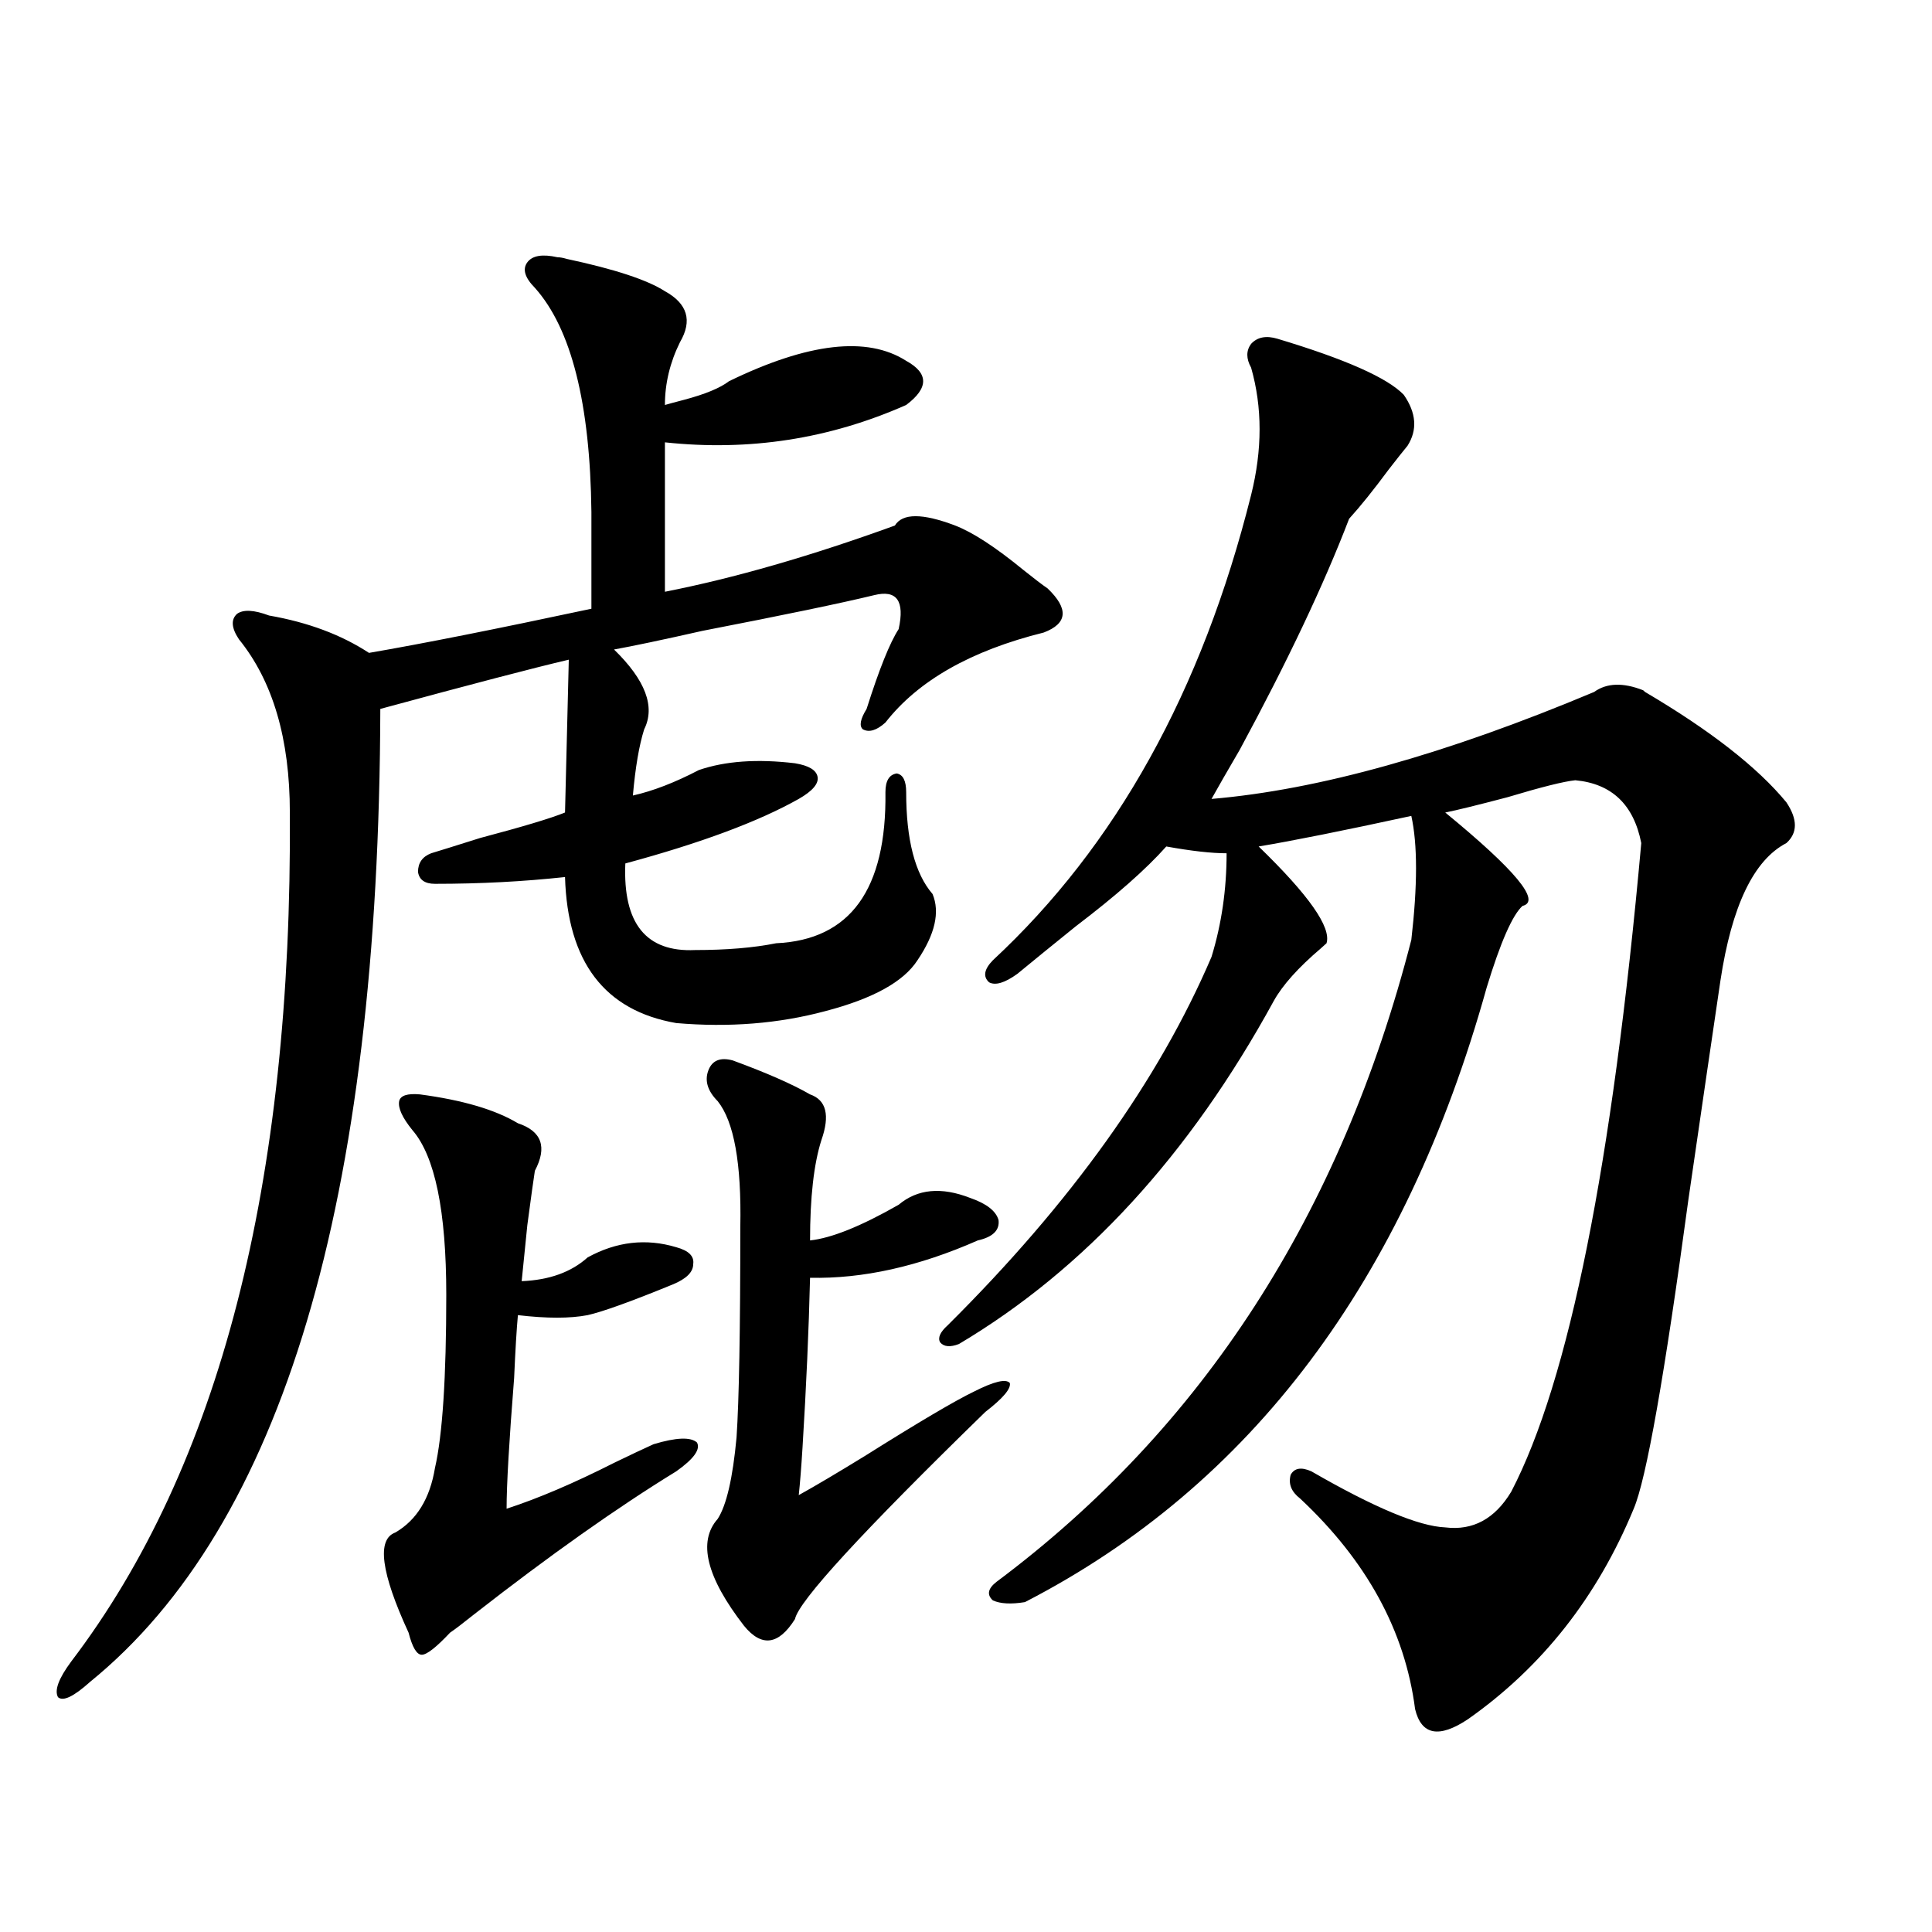
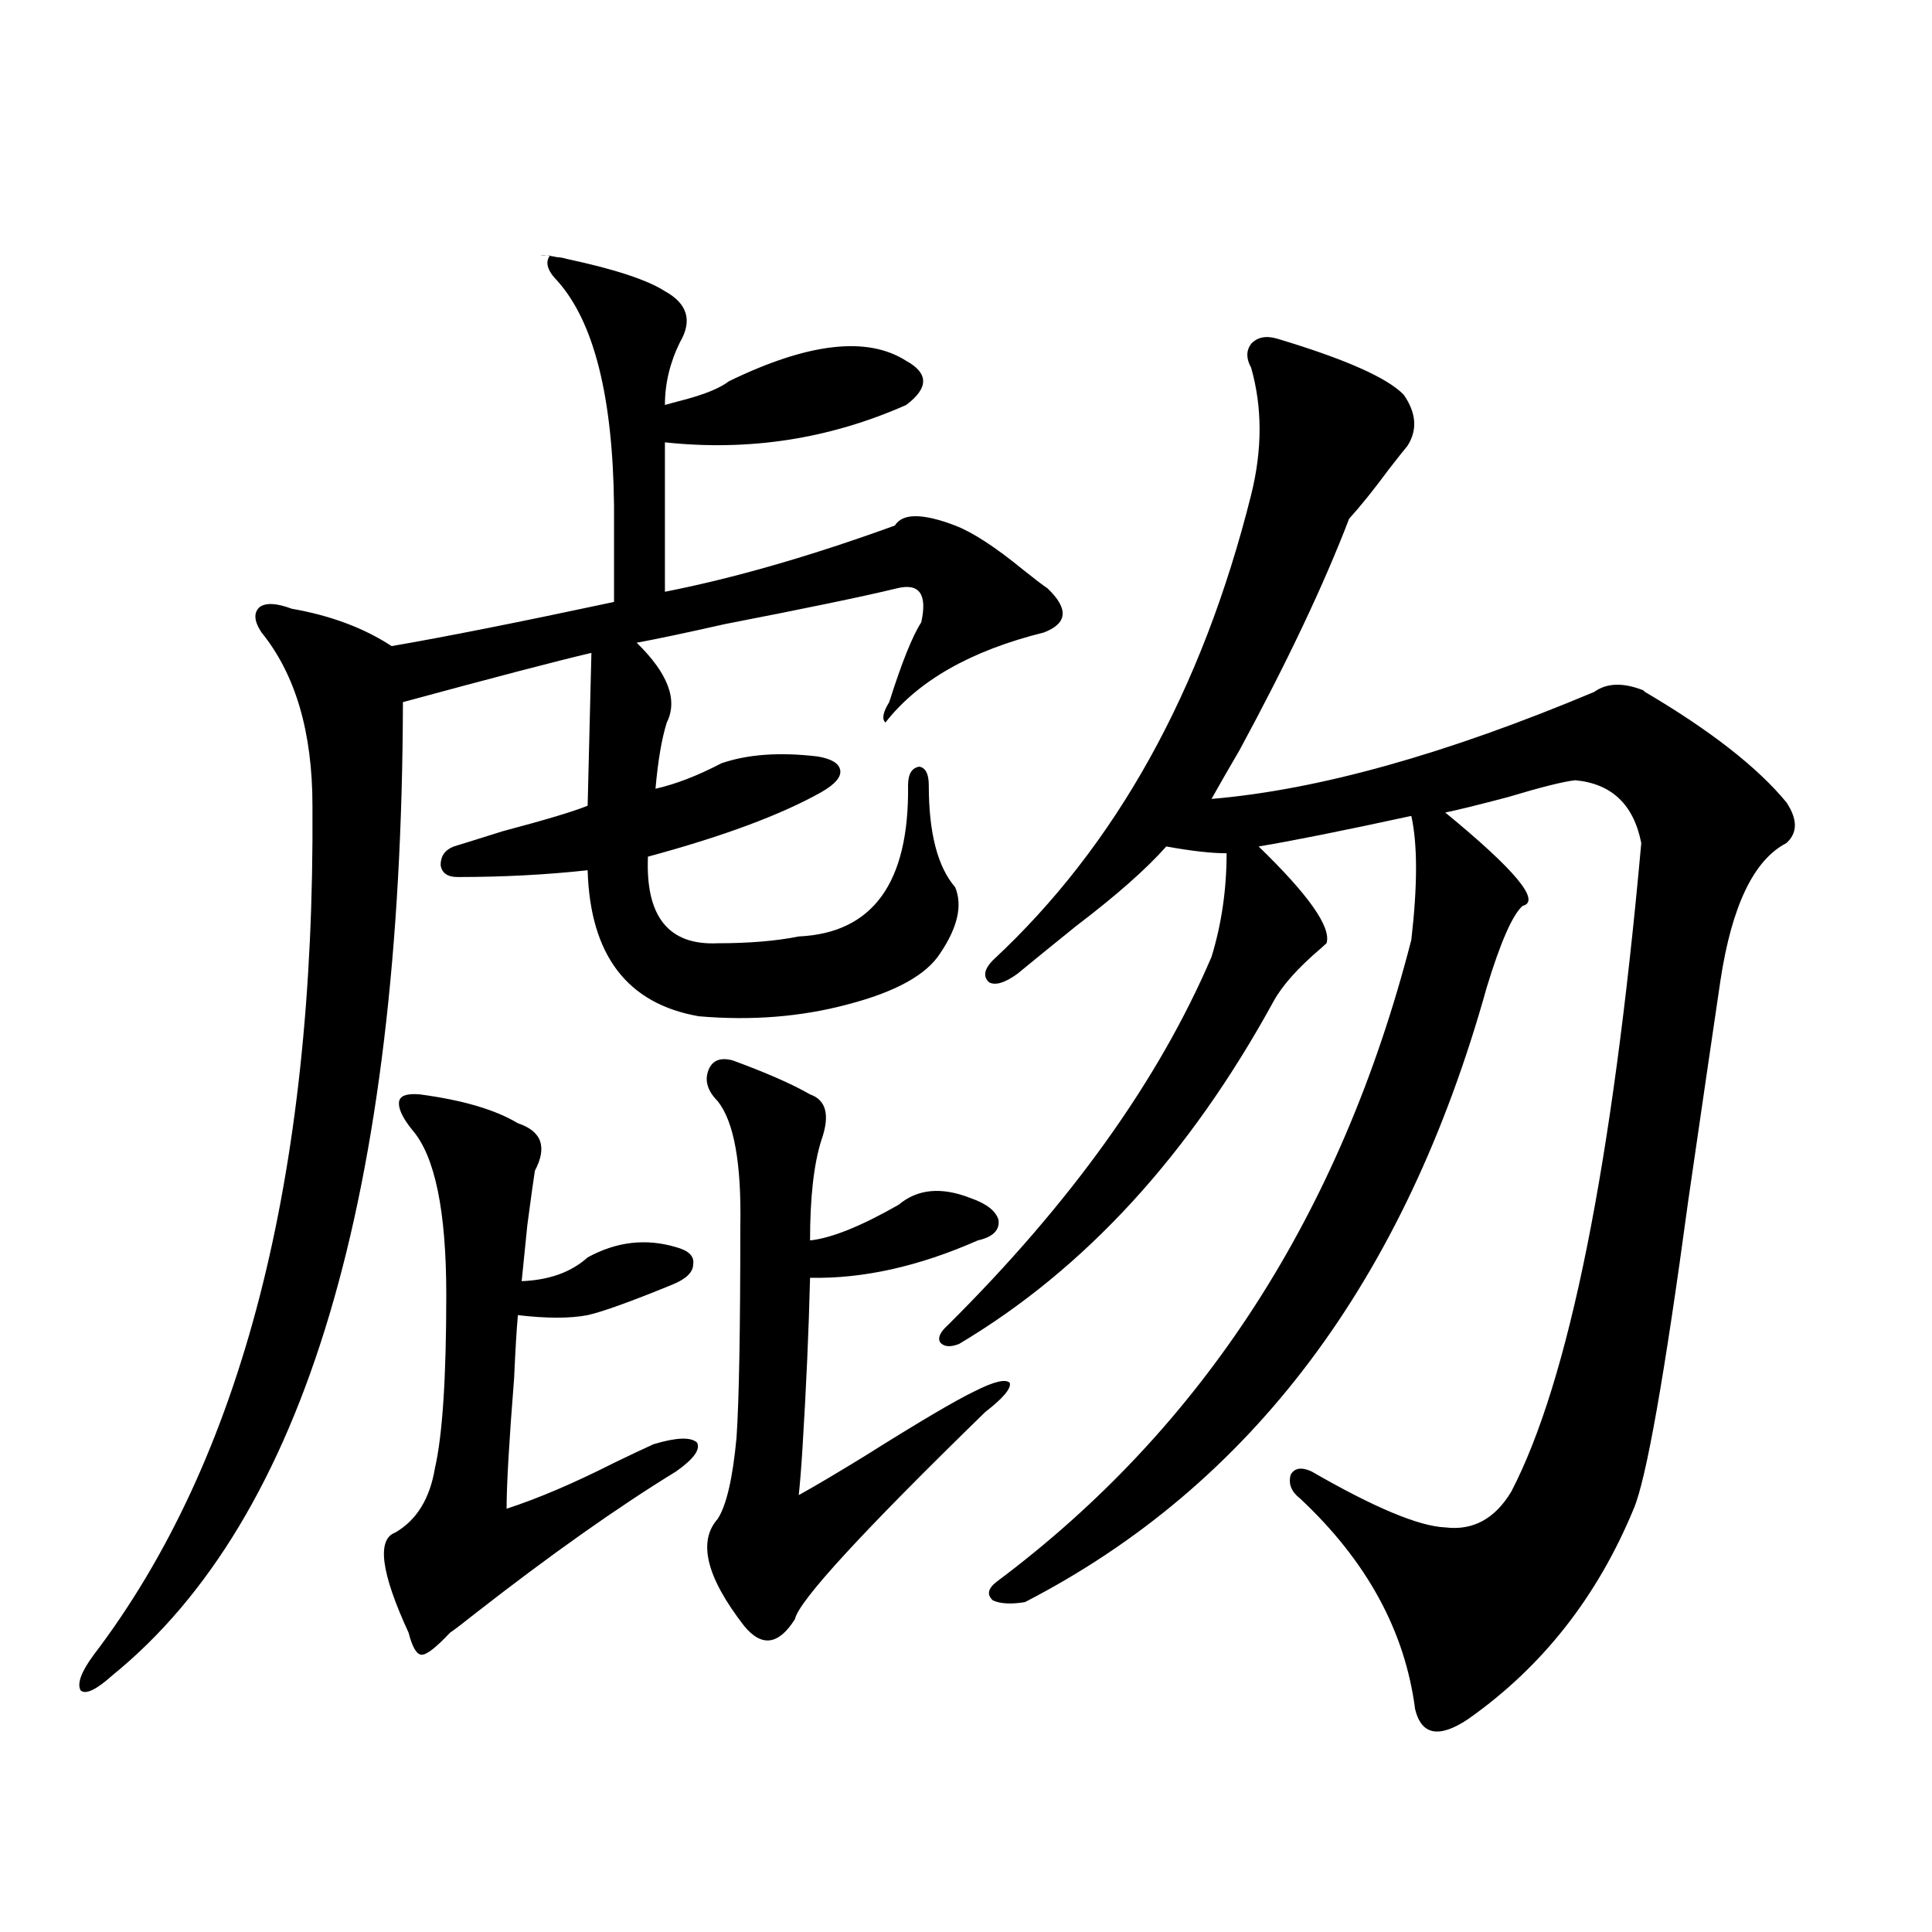
<svg xmlns="http://www.w3.org/2000/svg" version="1.1" id="图层_1" x="0px" y="0px" width="1000px" height="1000px" viewBox="0 0 1000 1000" enable-background="new 0 0 1000 1000" xml:space="preserve">
-   <path d="M288.554,133.152c1.296,0,2.927,0.303,4.878,0.879c24.71,5.273,41.615,10.85,50.73,16.699  c11.707,6.455,14.299,15.244,7.805,26.367c-5.213,10.547-7.805,21.396-7.805,32.52c1.951-0.576,5.198-1.455,9.756-2.637  c11.052-2.925,18.856-6.152,23.414-9.668c40.975-19.912,71.538-23.428,91.705-10.547c11.707,6.455,11.707,14.063,0,22.852  c-39.679,17.578-81.309,24.033-124.875,19.336v77.344c35.762-7.031,75.44-18.457,119.021-34.277c3.902-6.44,14.299-6.44,31.219,0  c9.101,3.516,20.808,11.138,35.121,22.852c5.854,4.697,10.076,7.91,12.683,9.668c11.052,10.547,10.396,18.169-1.951,22.852  c-37.728,9.38-65.044,24.912-81.949,46.582c-4.558,4.106-8.46,5.273-11.707,3.516c-1.951-1.758-1.311-5.273,1.951-10.547  c6.494-20.503,12.027-34.277,16.585-41.309c3.247-14.639-0.976-20.503-12.683-17.578c-16.92,4.106-46.508,10.259-88.778,18.457  c-20.822,4.697-36.097,7.91-45.853,9.668c16.25,15.82,21.463,29.595,15.609,41.309c-2.606,8.213-4.558,19.639-5.854,34.277  c10.396-2.334,21.783-6.729,34.146-13.184c13.658-4.683,30.243-5.85,49.755-3.516c7.149,1.182,11.052,3.516,11.707,7.031  c0.641,3.516-2.606,7.334-9.756,11.426c-20.822,11.729-50.73,22.852-89.754,33.398c-1.311,31.064,10.731,46.006,36.097,44.824  c16.25,0,30.243-1.167,41.95-3.516c38.368-1.758,57.225-27.822,56.584-78.223c0-5.85,1.951-9.077,5.854-9.668  c3.247,0.591,4.878,3.818,4.878,9.668c0,24.609,4.543,42.188,13.658,52.734c3.902,9.38,1.296,20.806-7.805,34.277  c-7.164,11.138-23.094,19.927-47.804,26.367c-24.069,6.455-49.755,8.501-77.071,6.152c-37.072-6.44-56.264-31.641-57.56-75.586  c-21.463,2.349-43.901,3.516-67.315,3.516c-5.213,0-8.14-2.046-8.78-6.152c0-4.683,2.271-7.91,6.829-9.668  c3.902-1.167,12.348-3.804,25.365-7.91c22.104-5.85,36.737-10.244,43.901-13.184l1.951-79.102  c-17.561,4.106-50.09,12.607-97.559,25.488c-0.655,254.883-50.73,422.754-150.24,503.613c-8.46,7.608-13.993,10.245-16.585,7.91  c-1.951-3.516,0.32-9.668,6.829-18.457c76.736-100.771,114.464-247.261,113.168-439.453c0-38.081-8.78-67.964-26.341-89.648  c-3.902-5.85-4.237-10.244-0.976-13.184c3.247-2.334,8.78-2.046,16.585,0.879c20.152,3.516,37.393,9.971,51.706,19.336  c27.316-4.683,65.685-12.305,115.119-22.852v-50.098c-0.655-56.25-10.411-94.922-29.268-116.016  c-5.213-5.273-6.509-9.668-3.902-13.184C275.536,132.273,280.749,131.395,288.554,133.152z M217.336,566.453  c22.104,2.939,39.023,7.91,50.73,14.941c12.348,4.106,15.274,12.305,8.78,24.609c-0.655,4.106-1.951,13.486-3.902,28.125  c-1.311,12.896-2.286,22.563-2.927,29.004c14.299-0.576,25.686-4.683,34.146-12.305c14.954-8.198,30.243-9.956,45.853-5.273  c6.494,1.758,9.421,4.697,8.78,8.789c0,4.106-3.582,7.622-10.731,10.547c-21.463,8.789-36.097,14.063-43.901,15.82  c-9.115,1.758-21.143,1.758-36.097,0c-0.655,7.031-1.311,17.881-1.951,32.52c-2.606,32.822-3.902,55.371-3.902,67.676  c16.25-5.273,34.786-13.184,55.608-23.73c8.445-4.092,15.274-7.319,20.487-9.668c11.707-3.516,19.177-3.804,22.438-0.879  c1.951,3.516-1.631,8.501-10.731,14.941c-30.578,18.76-65.364,43.369-104.388,73.828c-5.854,4.684-10.091,7.91-12.683,9.668  c-7.164,7.608-12.042,11.426-14.634,11.426c-2.606,0-4.878-3.817-6.829-11.426c-14.313-31.05-16.585-48.34-6.829-51.855  c11.052-6.44,17.881-17.578,20.487-33.398c3.902-16.987,5.854-46.87,5.854-89.648c0-43.354-5.854-71.768-17.561-85.254  c-5.213-6.44-7.484-11.426-6.829-14.941C207.245,567.044,210.827,565.877,217.336,566.453z M379.283,548.875  c17.561,6.455,30.884,12.305,39.999,17.578c8.445,2.939,10.396,10.85,5.854,23.73c-3.902,12.305-5.854,29.595-5.854,51.855  c11.052-1.167,26.341-7.319,45.853-18.457c9.756-8.198,22.104-9.365,37.072-3.516c8.445,2.939,13.323,6.743,14.634,11.426  c0.641,5.273-2.927,8.789-10.731,10.547c-30.578,13.486-59.511,19.927-86.827,19.336c-0.655,26.958-1.951,56.25-3.902,87.891  c-0.655,10.547-1.311,18.76-1.951,24.609c8.445-4.683,19.832-11.426,34.146-20.215c27.957-17.578,46.828-28.701,56.584-33.398  c10.396-5.273,16.585-6.729,18.536-4.395c0.641,2.939-3.582,7.91-12.683,14.941c-63.748,62.114-96.583,97.861-98.534,107.227  c-8.46,13.473-17.24,14.64-26.341,3.516c-19.512-25.186-24.069-43.643-13.658-55.371c4.543-7.031,7.805-21.094,9.756-42.188  c1.296-19.336,1.951-55.659,1.951-108.984c0.641-32.808-3.262-54.492-11.707-65.039c-5.213-5.273-6.829-10.547-4.878-15.82  S372.774,547.117,379.283,548.875z M661.228,175.34c35.121,10.547,56.904,20.215,65.364,29.004  c6.494,9.38,7.149,18.169,1.951,26.367c-1.951,2.349-5.213,6.455-9.756,12.305c-7.805,10.547-14.634,19.048-20.487,25.488  c-13.018,33.989-31.874,73.828-56.584,119.531c-6.509,11.138-11.387,19.639-14.634,25.488  c55.273-4.683,121.293-23.14,198.044-55.371c6.494-4.683,14.954-4.971,25.365-0.879l0.976,0.879  c33.811,19.927,58.2,38.975,73.169,57.129c5.854,8.789,5.854,15.82,0,21.094c-16.92,8.789-28.292,32.52-34.146,71.191  c-3.902,26.367-9.436,64.16-16.585,113.379c-12.362,91.406-21.798,144.731-28.292,159.961  c-18.871,45.703-47.483,82.027-85.852,108.984c-14.969,9.957-24.069,8.199-27.316-5.273c-5.213-40.43-25.045-76.753-59.511-108.984  c-4.558-3.516-6.188-7.607-4.878-12.305c1.951-3.516,5.519-4.092,10.731-1.758c32.515,18.76,55.608,28.428,69.267,29.004  c14.299,1.758,25.686-4.395,34.146-18.457c29.908-57.417,52.347-169.326,67.315-335.742c-3.902-19.912-15.289-30.762-34.146-32.52  c-5.854,0.591-17.561,3.516-35.121,8.789c-15.609,4.106-26.341,6.743-32.194,7.91c36.417,29.883,49.755,46.006,39.999,48.34  c-5.213,4.697-11.387,18.76-18.536,42.188c-42.285,151.763-121.948,257.822-239.019,318.164c-7.164,1.182-12.683,0.879-16.585-0.879  c-3.262-2.925-2.606-6.152,1.951-9.668c106.659-79.678,178.197-190.42,214.629-332.227c3.247-28.125,3.247-49.507,0-64.16  c-35.121,7.622-61.462,12.896-79.022,15.82c26.006,25.2,37.713,41.899,35.121,50.098c-0.655,0.591-1.631,1.47-2.927,2.637  c-11.707,9.971-19.847,19.048-24.39,27.246c-43.581,79.692-97.894,138.867-162.923,177.539c-4.558,1.758-7.805,1.47-9.756-0.879  c-1.311-2.334,0-5.273,3.902-8.789c63.733-63.281,109.266-126.851,136.582-190.723c5.198-16.987,7.805-34.854,7.805-53.613  c-7.805,0-18.216-1.167-31.219-3.516c-10.411,11.729-26.021,25.488-46.828,41.309c-12.362,9.971-22.438,18.169-30.243,24.609  c-6.509,4.697-11.387,6.152-14.634,4.395c-3.262-2.925-2.606-6.729,1.951-11.426c63.733-59.175,108.29-139.443,133.655-240.82  c5.854-23.428,5.854-45.4,0-65.918c-2.606-4.683-2.606-8.789,0-12.305C650.816,174.461,655.374,173.582,661.228,175.34z" />
+   <path d="M288.554,133.152c1.296,0,2.927,0.303,4.878,0.879c24.71,5.273,41.615,10.85,50.73,16.699  c11.707,6.455,14.299,15.244,7.805,26.367c-5.213,10.547-7.805,21.396-7.805,32.52c1.951-0.576,5.198-1.455,9.756-2.637  c11.052-2.925,18.856-6.152,23.414-9.668c40.975-19.912,71.538-23.428,91.705-10.547c11.707,6.455,11.707,14.063,0,22.852  c-39.679,17.578-81.309,24.033-124.875,19.336v77.344c35.762-7.031,75.44-18.457,119.021-34.277c3.902-6.44,14.299-6.44,31.219,0  c9.101,3.516,20.808,11.138,35.121,22.852c5.854,4.697,10.076,7.91,12.683,9.668c11.052,10.547,10.396,18.169-1.951,22.852  c-37.728,9.38-65.044,24.912-81.949,46.582c-1.951-1.758-1.311-5.273,1.951-10.547  c6.494-20.503,12.027-34.277,16.585-41.309c3.247-14.639-0.976-20.503-12.683-17.578c-16.92,4.106-46.508,10.259-88.778,18.457  c-20.822,4.697-36.097,7.91-45.853,9.668c16.25,15.82,21.463,29.595,15.609,41.309c-2.606,8.213-4.558,19.639-5.854,34.277  c10.396-2.334,21.783-6.729,34.146-13.184c13.658-4.683,30.243-5.85,49.755-3.516c7.149,1.182,11.052,3.516,11.707,7.031  c0.641,3.516-2.606,7.334-9.756,11.426c-20.822,11.729-50.73,22.852-89.754,33.398c-1.311,31.064,10.731,46.006,36.097,44.824  c16.25,0,30.243-1.167,41.95-3.516c38.368-1.758,57.225-27.822,56.584-78.223c0-5.85,1.951-9.077,5.854-9.668  c3.247,0.591,4.878,3.818,4.878,9.668c0,24.609,4.543,42.188,13.658,52.734c3.902,9.38,1.296,20.806-7.805,34.277  c-7.164,11.138-23.094,19.927-47.804,26.367c-24.069,6.455-49.755,8.501-77.071,6.152c-37.072-6.44-56.264-31.641-57.56-75.586  c-21.463,2.349-43.901,3.516-67.315,3.516c-5.213,0-8.14-2.046-8.78-6.152c0-4.683,2.271-7.91,6.829-9.668  c3.902-1.167,12.348-3.804,25.365-7.91c22.104-5.85,36.737-10.244,43.901-13.184l1.951-79.102  c-17.561,4.106-50.09,12.607-97.559,25.488c-0.655,254.883-50.73,422.754-150.24,503.613c-8.46,7.608-13.993,10.245-16.585,7.91  c-1.951-3.516,0.32-9.668,6.829-18.457c76.736-100.771,114.464-247.261,113.168-439.453c0-38.081-8.78-67.964-26.341-89.648  c-3.902-5.85-4.237-10.244-0.976-13.184c3.247-2.334,8.78-2.046,16.585,0.879c20.152,3.516,37.393,9.971,51.706,19.336  c27.316-4.683,65.685-12.305,115.119-22.852v-50.098c-0.655-56.25-10.411-94.922-29.268-116.016  c-5.213-5.273-6.509-9.668-3.902-13.184C275.536,132.273,280.749,131.395,288.554,133.152z M217.336,566.453  c22.104,2.939,39.023,7.91,50.73,14.941c12.348,4.106,15.274,12.305,8.78,24.609c-0.655,4.106-1.951,13.486-3.902,28.125  c-1.311,12.896-2.286,22.563-2.927,29.004c14.299-0.576,25.686-4.683,34.146-12.305c14.954-8.198,30.243-9.956,45.853-5.273  c6.494,1.758,9.421,4.697,8.78,8.789c0,4.106-3.582,7.622-10.731,10.547c-21.463,8.789-36.097,14.063-43.901,15.82  c-9.115,1.758-21.143,1.758-36.097,0c-0.655,7.031-1.311,17.881-1.951,32.52c-2.606,32.822-3.902,55.371-3.902,67.676  c16.25-5.273,34.786-13.184,55.608-23.73c8.445-4.092,15.274-7.319,20.487-9.668c11.707-3.516,19.177-3.804,22.438-0.879  c1.951,3.516-1.631,8.501-10.731,14.941c-30.578,18.76-65.364,43.369-104.388,73.828c-5.854,4.684-10.091,7.91-12.683,9.668  c-7.164,7.608-12.042,11.426-14.634,11.426c-2.606,0-4.878-3.817-6.829-11.426c-14.313-31.05-16.585-48.34-6.829-51.855  c11.052-6.44,17.881-17.578,20.487-33.398c3.902-16.987,5.854-46.87,5.854-89.648c0-43.354-5.854-71.768-17.561-85.254  c-5.213-6.44-7.484-11.426-6.829-14.941C207.245,567.044,210.827,565.877,217.336,566.453z M379.283,548.875  c17.561,6.455,30.884,12.305,39.999,17.578c8.445,2.939,10.396,10.85,5.854,23.73c-3.902,12.305-5.854,29.595-5.854,51.855  c11.052-1.167,26.341-7.319,45.853-18.457c9.756-8.198,22.104-9.365,37.072-3.516c8.445,2.939,13.323,6.743,14.634,11.426  c0.641,5.273-2.927,8.789-10.731,10.547c-30.578,13.486-59.511,19.927-86.827,19.336c-0.655,26.958-1.951,56.25-3.902,87.891  c-0.655,10.547-1.311,18.76-1.951,24.609c8.445-4.683,19.832-11.426,34.146-20.215c27.957-17.578,46.828-28.701,56.584-33.398  c10.396-5.273,16.585-6.729,18.536-4.395c0.641,2.939-3.582,7.91-12.683,14.941c-63.748,62.114-96.583,97.861-98.534,107.227  c-8.46,13.473-17.24,14.64-26.341,3.516c-19.512-25.186-24.069-43.643-13.658-55.371c4.543-7.031,7.805-21.094,9.756-42.188  c1.296-19.336,1.951-55.659,1.951-108.984c0.641-32.808-3.262-54.492-11.707-65.039c-5.213-5.273-6.829-10.547-4.878-15.82  S372.774,547.117,379.283,548.875z M661.228,175.34c35.121,10.547,56.904,20.215,65.364,29.004  c6.494,9.38,7.149,18.169,1.951,26.367c-1.951,2.349-5.213,6.455-9.756,12.305c-7.805,10.547-14.634,19.048-20.487,25.488  c-13.018,33.989-31.874,73.828-56.584,119.531c-6.509,11.138-11.387,19.639-14.634,25.488  c55.273-4.683,121.293-23.14,198.044-55.371c6.494-4.683,14.954-4.971,25.365-0.879l0.976,0.879  c33.811,19.927,58.2,38.975,73.169,57.129c5.854,8.789,5.854,15.82,0,21.094c-16.92,8.789-28.292,32.52-34.146,71.191  c-3.902,26.367-9.436,64.16-16.585,113.379c-12.362,91.406-21.798,144.731-28.292,159.961  c-18.871,45.703-47.483,82.027-85.852,108.984c-14.969,9.957-24.069,8.199-27.316-5.273c-5.213-40.43-25.045-76.753-59.511-108.984  c-4.558-3.516-6.188-7.607-4.878-12.305c1.951-3.516,5.519-4.092,10.731-1.758c32.515,18.76,55.608,28.428,69.267,29.004  c14.299,1.758,25.686-4.395,34.146-18.457c29.908-57.417,52.347-169.326,67.315-335.742c-3.902-19.912-15.289-30.762-34.146-32.52  c-5.854,0.591-17.561,3.516-35.121,8.789c-15.609,4.106-26.341,6.743-32.194,7.91c36.417,29.883,49.755,46.006,39.999,48.34  c-5.213,4.697-11.387,18.76-18.536,42.188c-42.285,151.763-121.948,257.822-239.019,318.164c-7.164,1.182-12.683,0.879-16.585-0.879  c-3.262-2.925-2.606-6.152,1.951-9.668c106.659-79.678,178.197-190.42,214.629-332.227c3.247-28.125,3.247-49.507,0-64.16  c-35.121,7.622-61.462,12.896-79.022,15.82c26.006,25.2,37.713,41.899,35.121,50.098c-0.655,0.591-1.631,1.47-2.927,2.637  c-11.707,9.971-19.847,19.048-24.39,27.246c-43.581,79.692-97.894,138.867-162.923,177.539c-4.558,1.758-7.805,1.47-9.756-0.879  c-1.311-2.334,0-5.273,3.902-8.789c63.733-63.281,109.266-126.851,136.582-190.723c5.198-16.987,7.805-34.854,7.805-53.613  c-7.805,0-18.216-1.167-31.219-3.516c-10.411,11.729-26.021,25.488-46.828,41.309c-12.362,9.971-22.438,18.169-30.243,24.609  c-6.509,4.697-11.387,6.152-14.634,4.395c-3.262-2.925-2.606-6.729,1.951-11.426c63.733-59.175,108.29-139.443,133.655-240.82  c5.854-23.428,5.854-45.4,0-65.918c-2.606-4.683-2.606-8.789,0-12.305C650.816,174.461,655.374,173.582,661.228,175.34z" />
</svg>